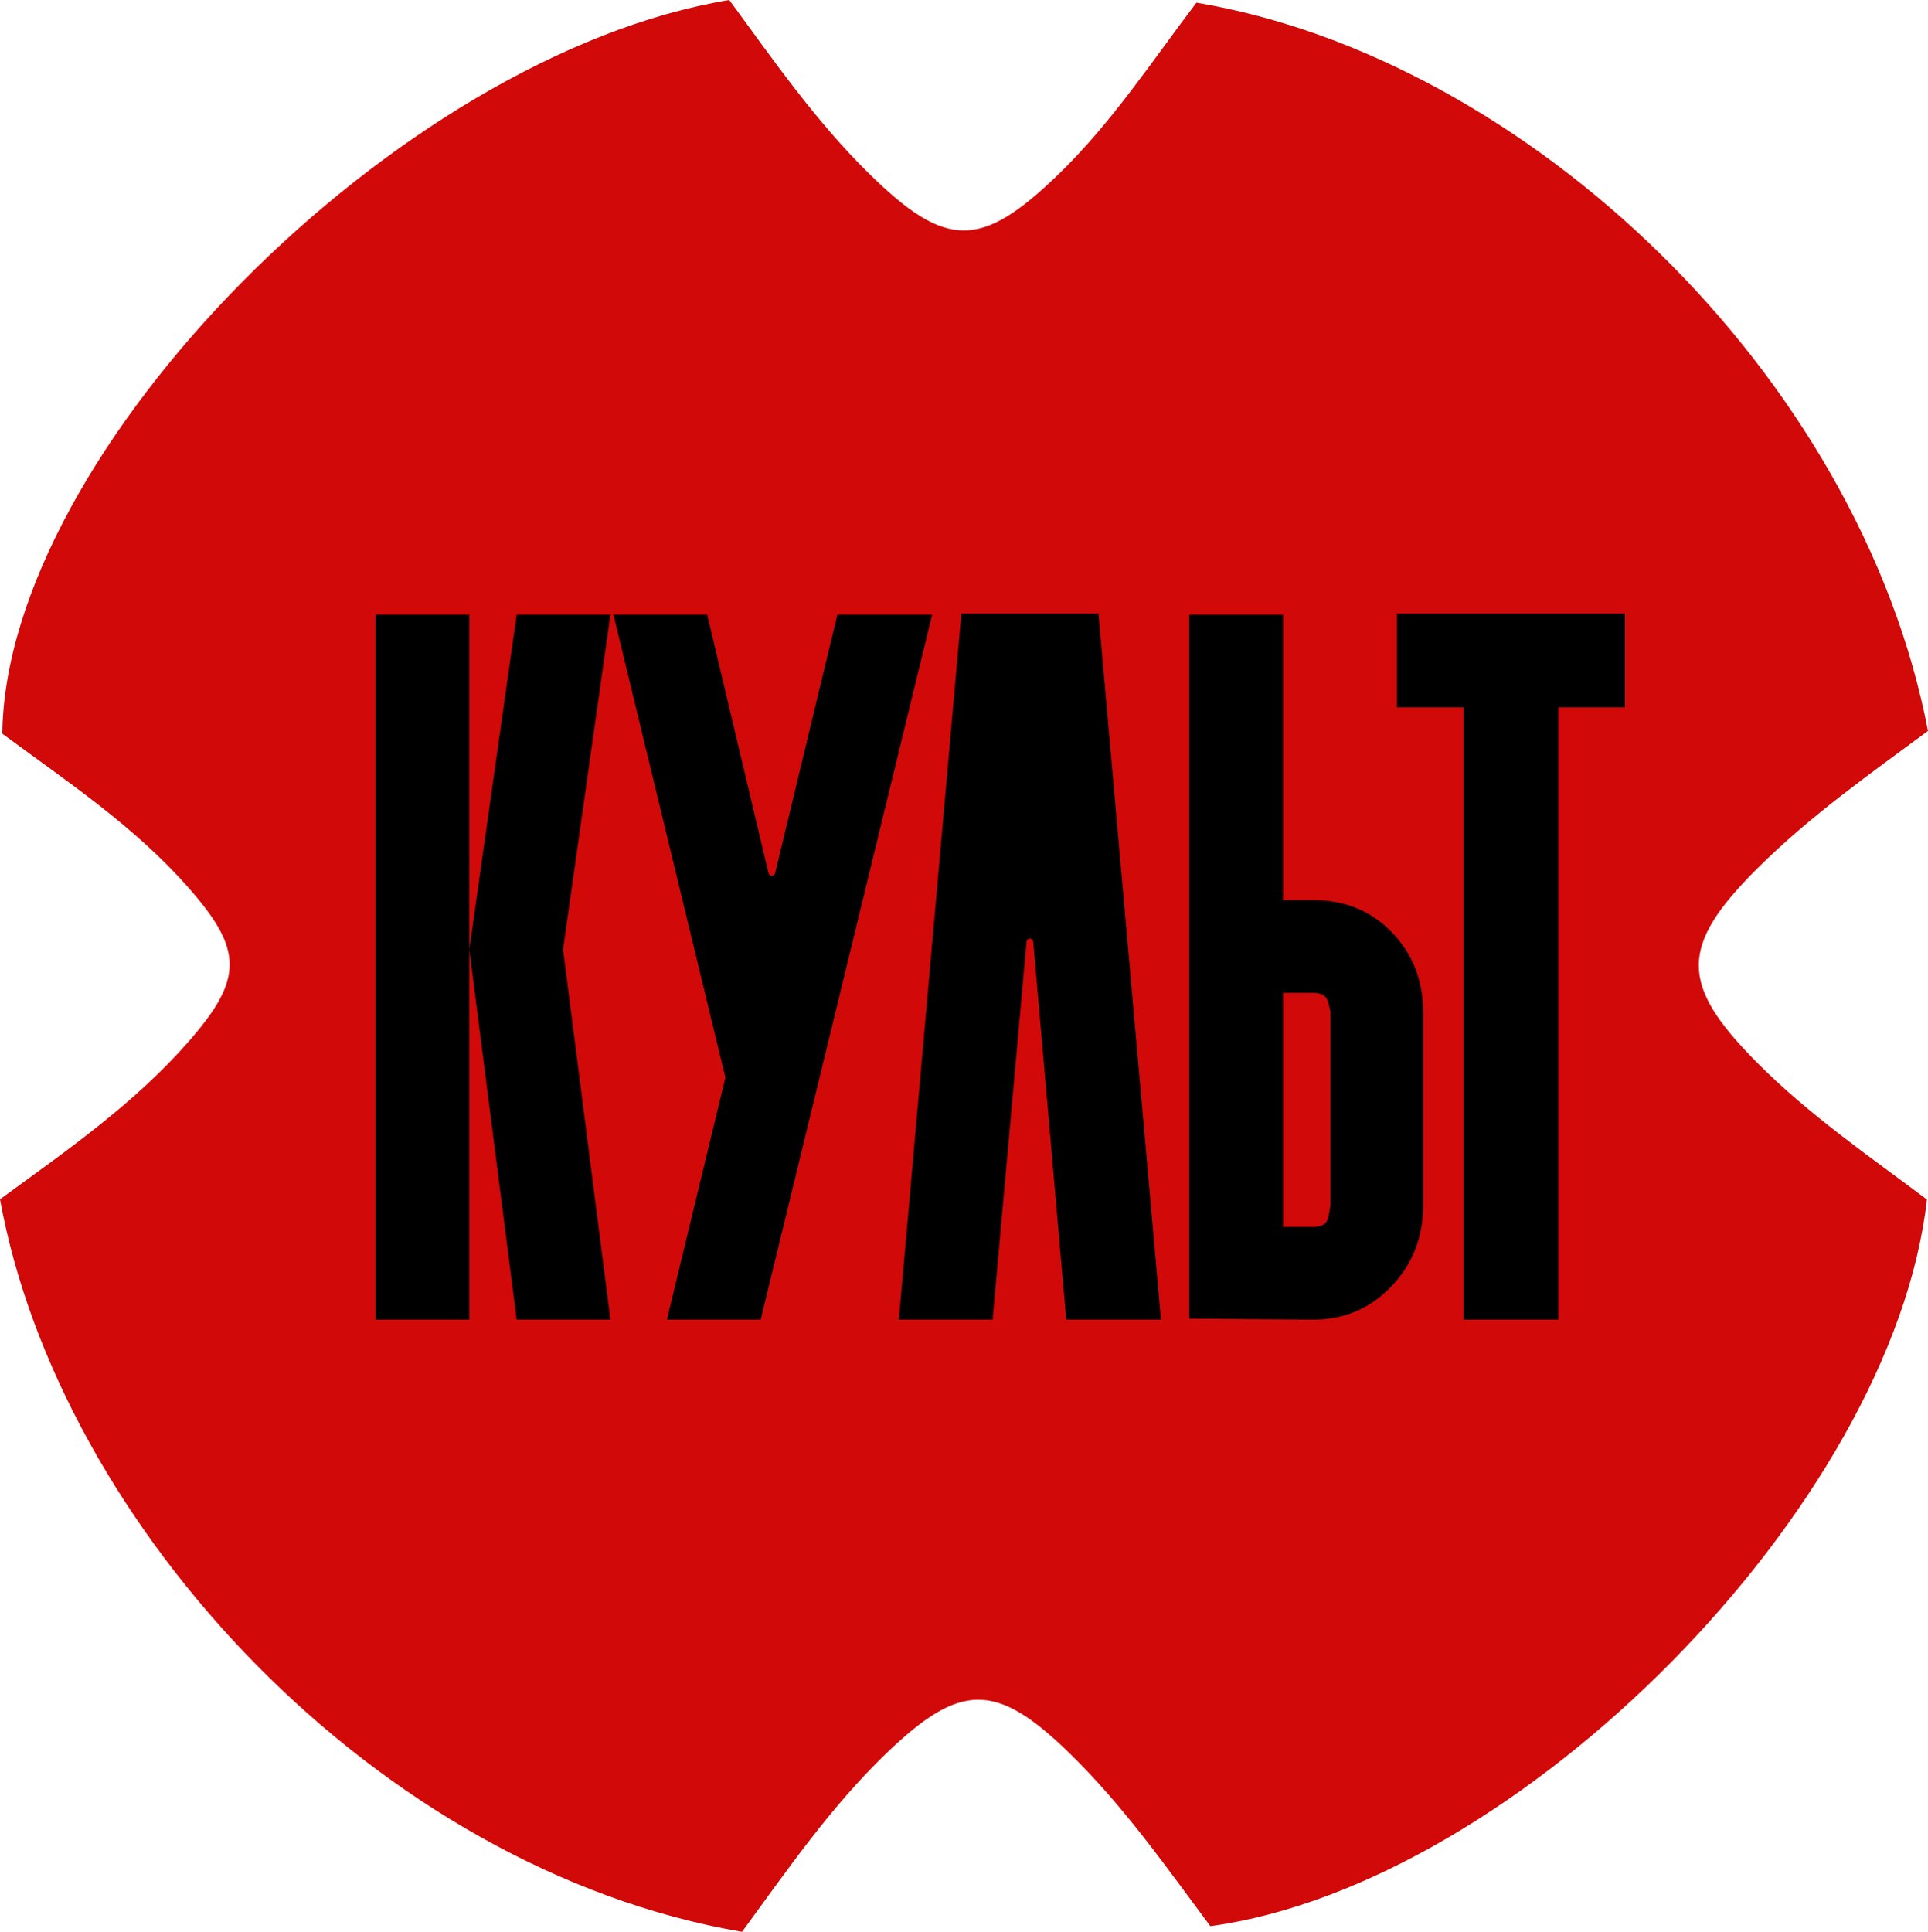
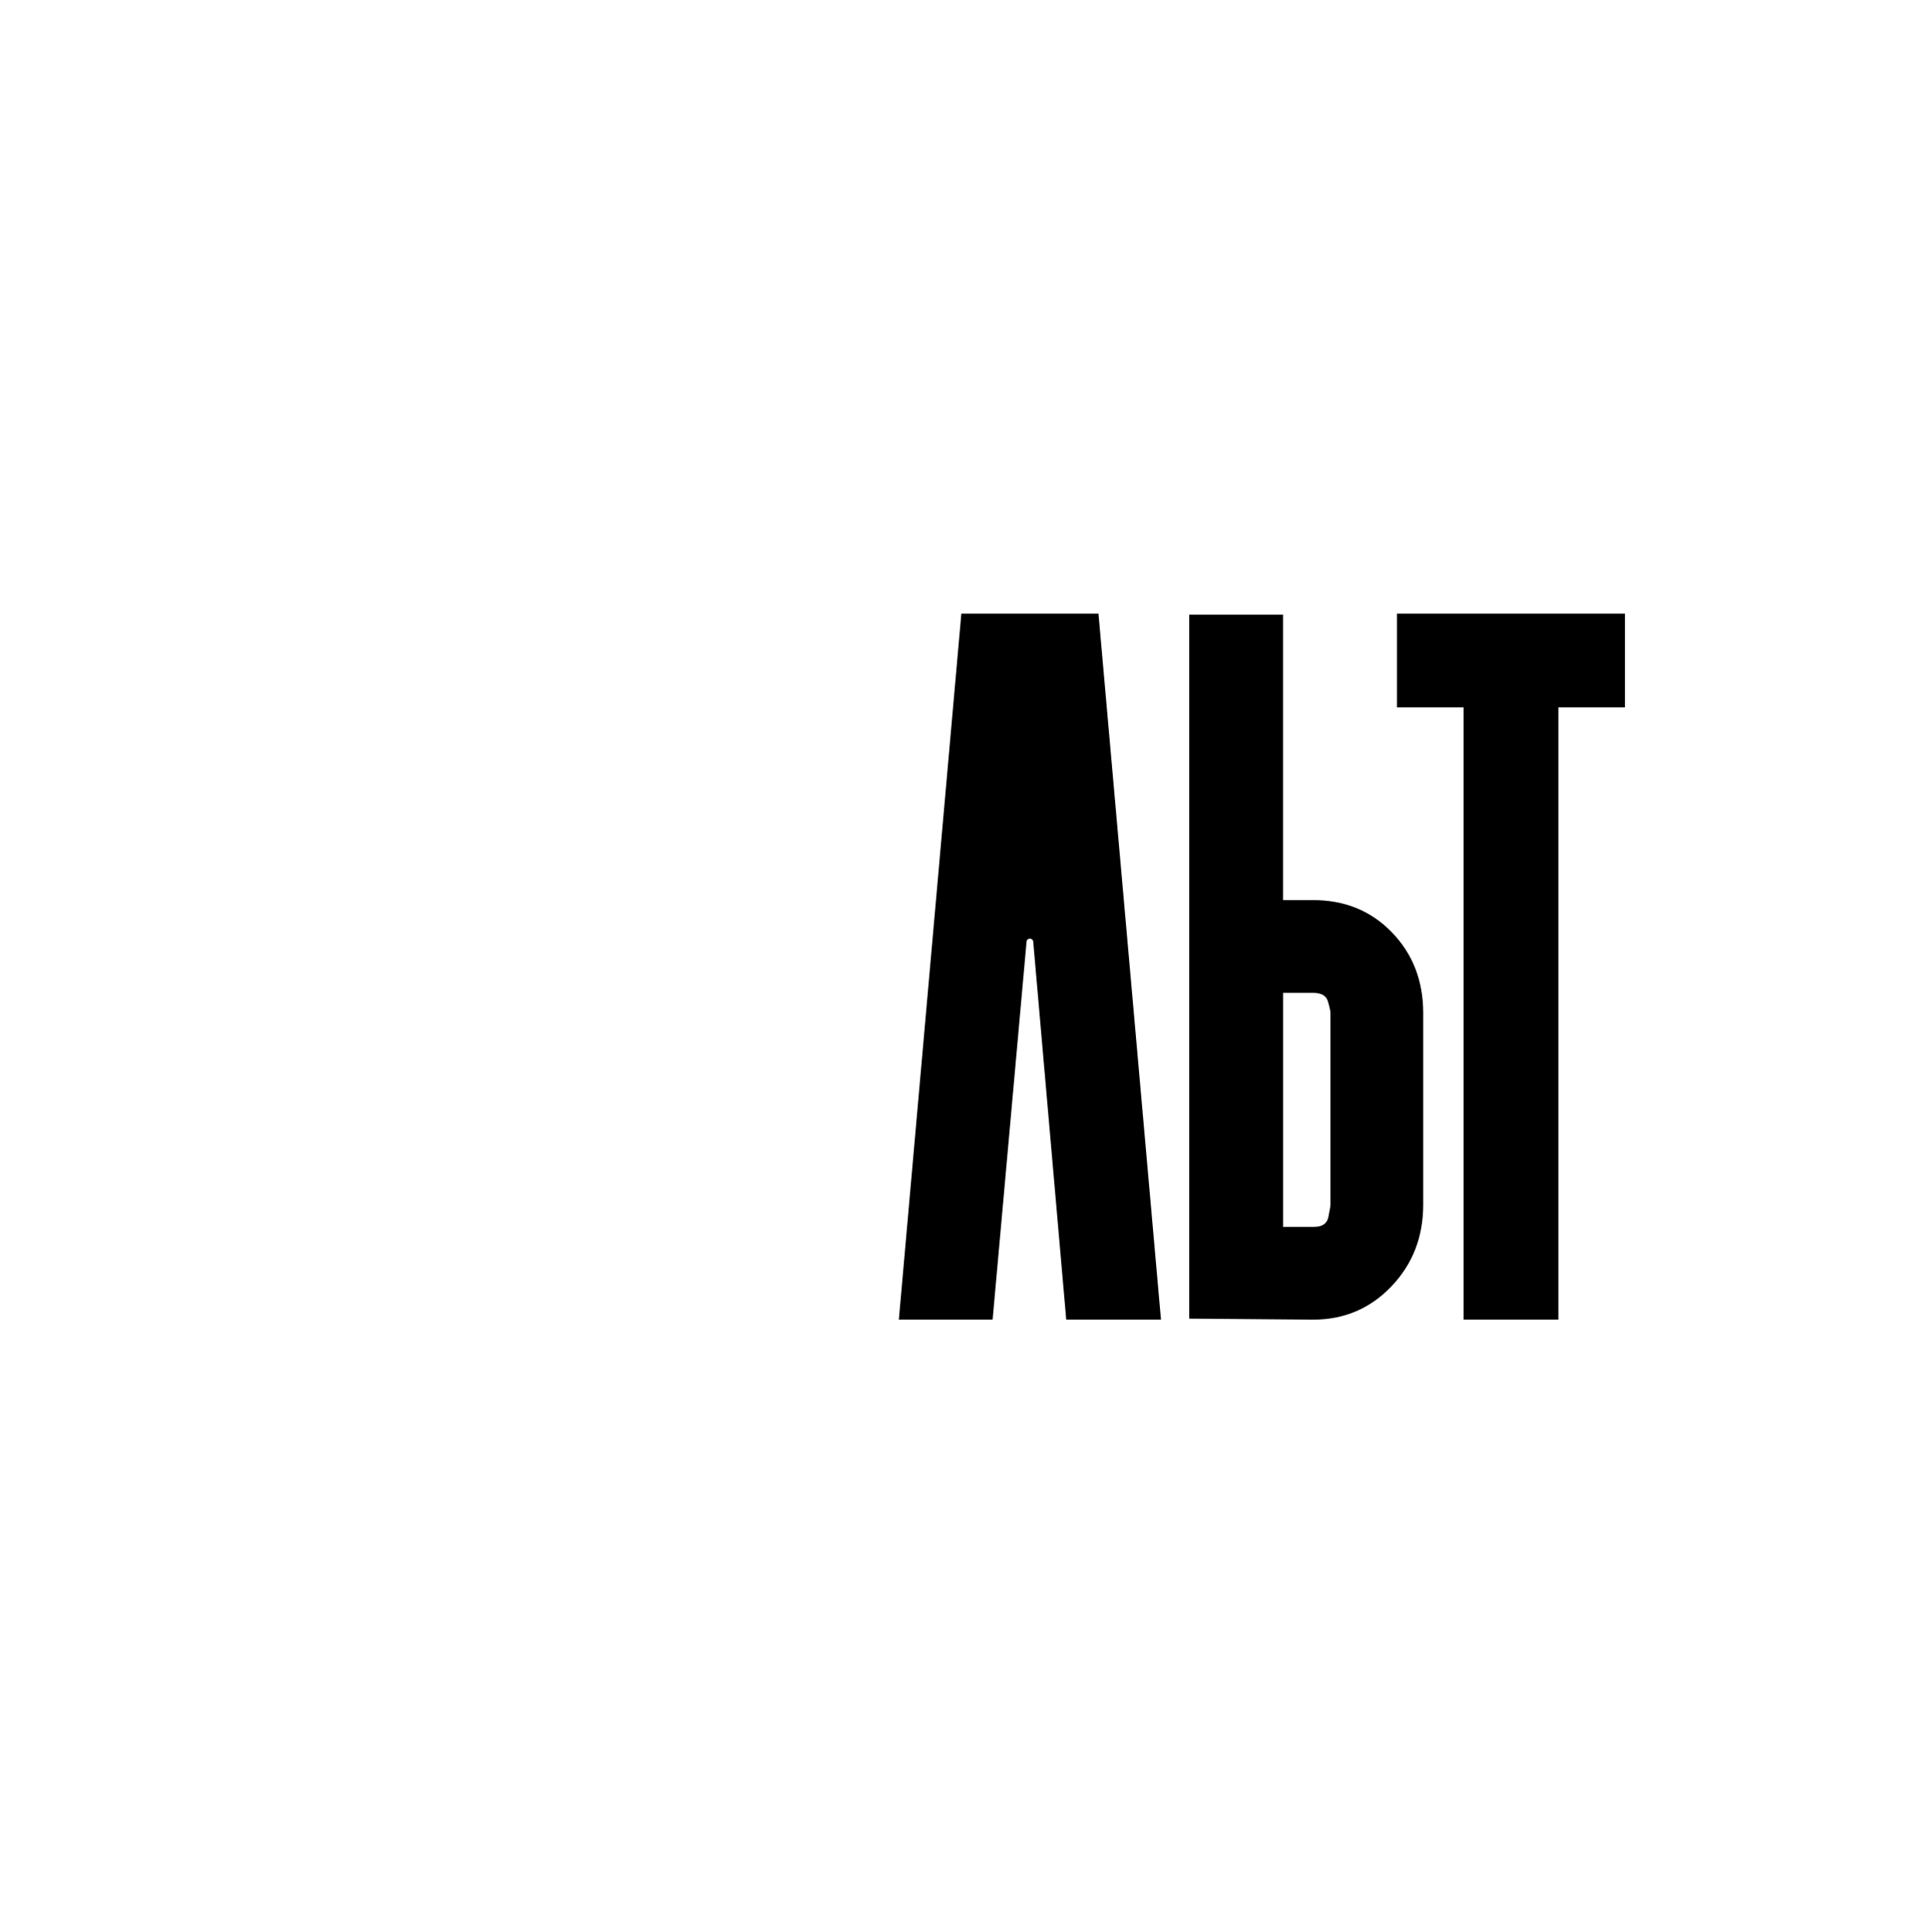
<svg xmlns="http://www.w3.org/2000/svg" width="2882" height="2888" viewBox="0 0 2882 2888" fill="none">
-   <path d="M2627.04 1297.95C2705.13 1220.12 2795.28 1156.67 2882 1092.54C2779.74 560.233 2282.07 86.722 1788.43 3.97C1722.59 90.691 1662.08 183.162 1582.55 260.233C1466.33 372.827 1414.03 372.416 1299.18 259.617C1218.62 180.493 1154.55 87.748 1090.14 0C593.909 81.793 8.761 674.812 3.422 1096.65C99.932 1167.9 201.027 1235.11 281.588 1326.69C363.381 1419.71 364.134 1462.83 281.93 1556.81C200.137 1650.38 98.152 1720.88 0 1792.54C88.775 2281.79 563.382 2793.91 1109.17 2887.54C1176.25 2795.96 1241.68 2700.62 1325.33 2620.26C1435.46 2514.44 1488.84 2513.9 1597.54 2619.37C1678.65 2698.08 1743.33 2790.62 1809.24 2879.06C2271.25 2815.81 2828.75 2250.45 2880.43 1792.95C2794.32 1728.27 2703.36 1665.91 2625.67 1587.48C2510.54 1471.25 2510.27 1414.31 2627.04 1297.88V1297.95Z" fill="#D10909" />
-   <path d="M701.438 918.686V1972.42H561.26V918.686H701.438ZM912.458 918.686L841.616 1419.17H701.438L772.28 918.686H912.458ZM841.616 1419.17L912.458 1972.42H772.28L701.438 1419.17H841.616Z" fill="black" />
-   <path d="M1251.68 918.686H1393.36L1137.1 1972.42H996.92L1084.33 1610.61L916.975 918.686H1057.15L1148.84 1305.31C1150.05 1310.43 1157.33 1310.44 1158.56 1305.33L1251.68 918.686Z" fill="black" />
-   <path d="M1735.52 1972.42H1593.84L1544.48 1407.55C1543.94 1401.47 1535.06 1401.46 1534.51 1407.54L1483.78 1972.42H1343.6L1437.03 917.18H1642.03L1735.46 1972.42H1735.52Z" fill="black" />
+   <path d="M1735.52 1972.42H1593.84L1544.48 1407.55C1543.94 1401.47 1535.06 1401.46 1534.51 1407.54L1483.78 1972.42H1343.6L1437.03 917.18H1642.03L1735.46 1972.42Z" fill="black" />
  <path d="M2127.45 1514.17V1800.62C2127.45 1848.87 2111.64 1889.53 2079.95 1922.72C2048.32 1955.85 2009.31 1972.48 1963.11 1972.48L1777.69 1970.98V918.754H1917.87V1345.38H1963.11C2010.34 1345.38 2049.56 1361.46 2080.7 1393.63C2111.84 1425.8 2127.45 1465.98 2127.45 1514.24V1514.17ZM1964.68 1833.74C1976.73 1833.74 1983.78 1828.75 1985.76 1818.69C1987.75 1808.62 1988.78 1802.6 1988.78 1800.62V1514.17C1988.78 1511.16 1987.48 1505.41 1985.01 1496.85C1982.48 1488.3 1975.22 1484.05 1963.18 1484.05H1917.93V1833.81H1964.68V1833.74Z" fill="black" />
  <path d="M2428.95 917.18V1057.36H2329.43V1972.42H2187.75V1057.36H2088.23V917.18H2428.89H2428.95Z" fill="black" />
</svg>